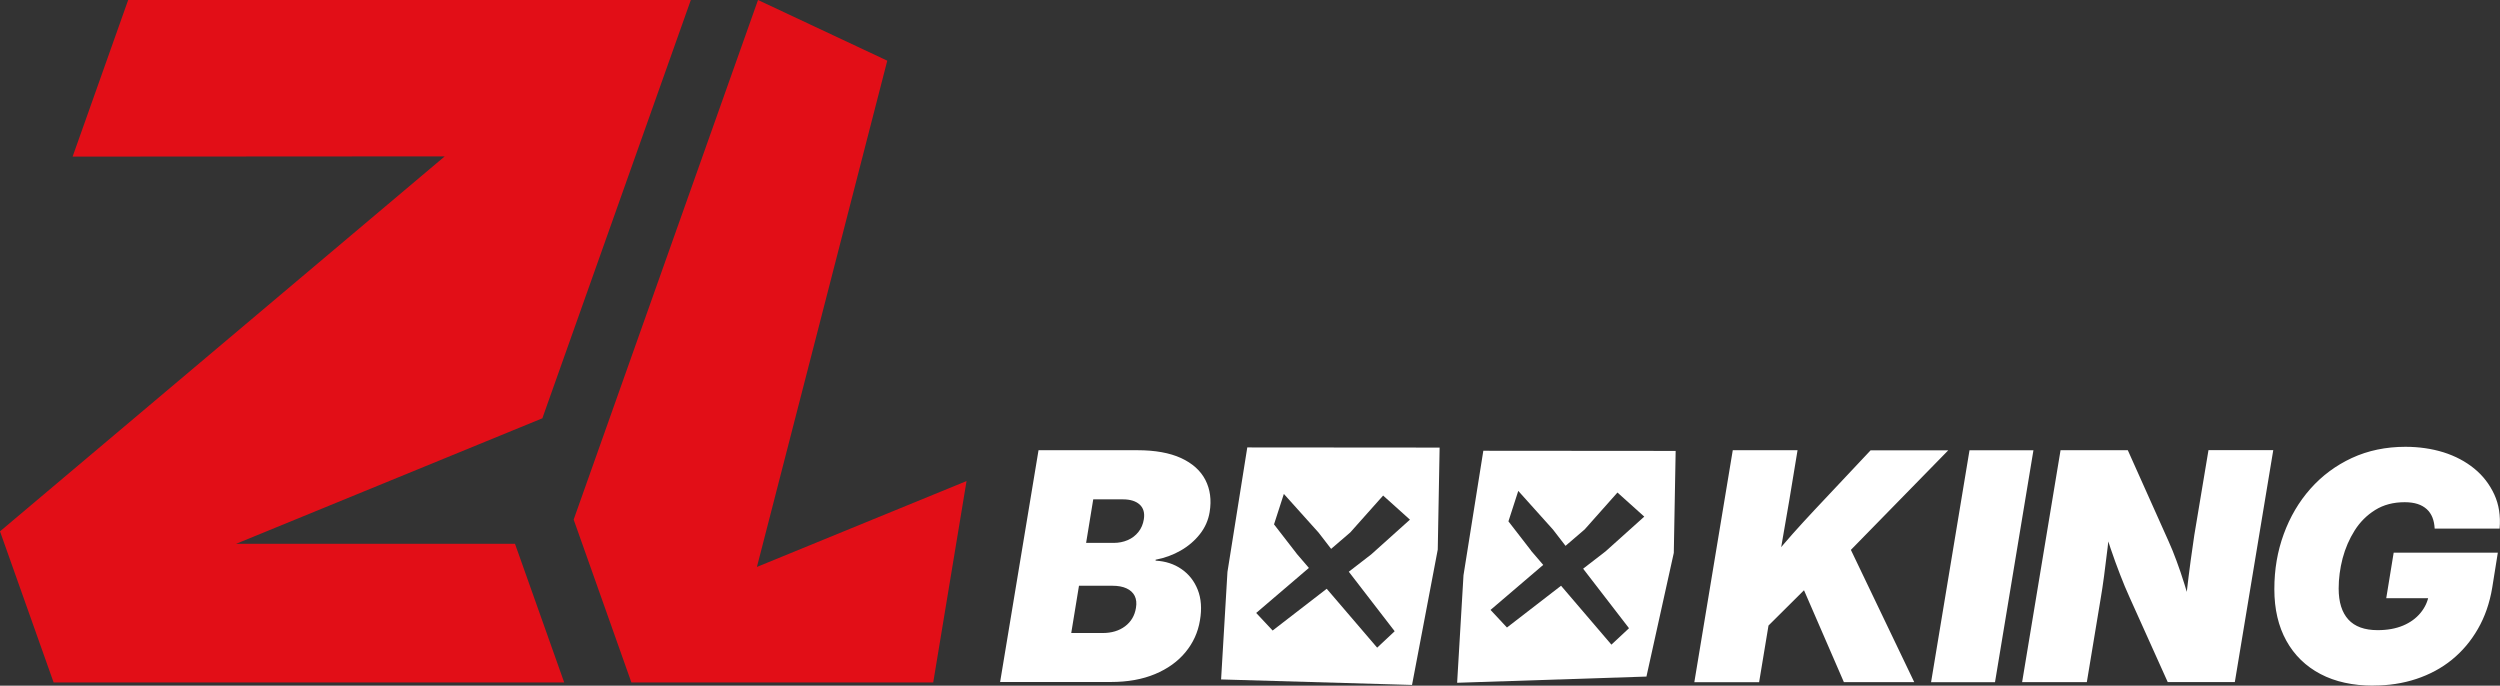
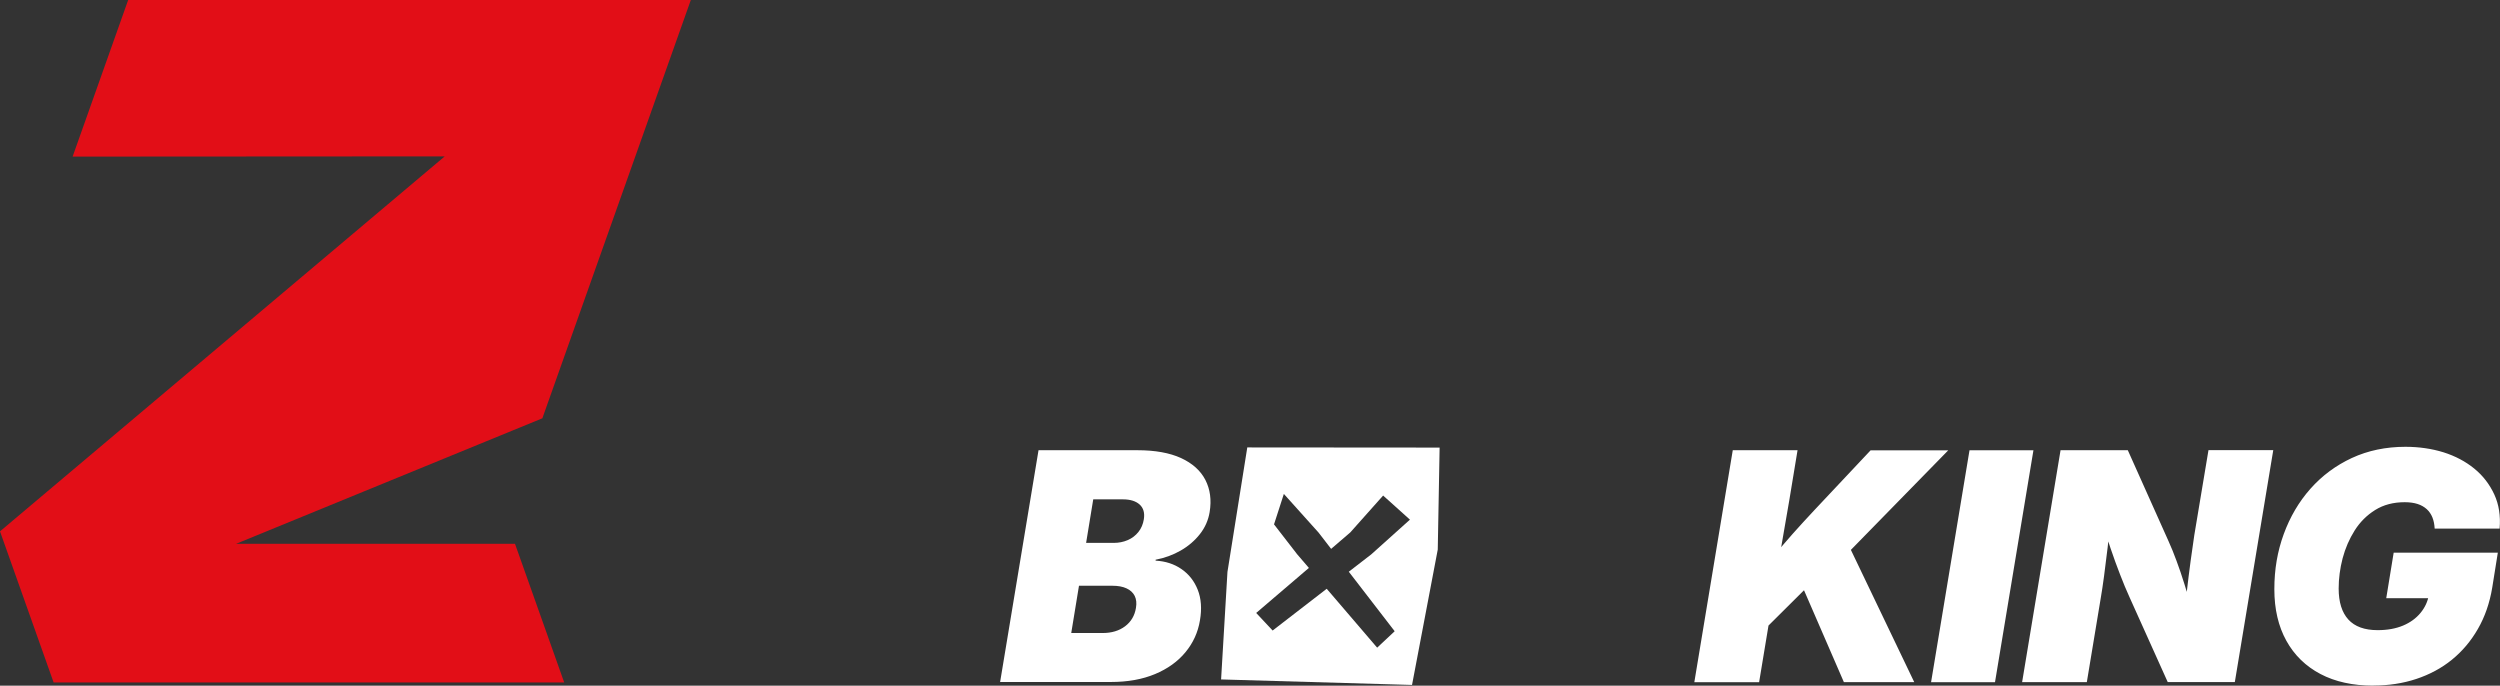
<svg xmlns="http://www.w3.org/2000/svg" x="0" y="0" width="322.62px" height="88.48px" viewBox="0 0 322.62 88.48">
  <rect x="0" y="0" width="322.62" height="88.48" fill="#333333" stroke="none" />
  <g>
    <path fill="#ffffff" d="M129.06,88.03l4.96-29.93h12.77c2.28,0,4.15.34,5.62,1.01,1.47.68,2.52,1.62,3.14,2.82.62,1.21.81,2.59.55,4.16-.17,1.04-.59,1.99-1.25,2.83-.66.84-1.48,1.55-2.47,2.12-.99.57-2.08.97-3.25,1.19v.12c1.27.07,2.39.43,3.34,1.09.96.66,1.66,1.56,2.1,2.68.44,1.12.54,2.44.28,3.94-.25,1.54-.88,2.91-1.87,4.11-.99,1.2-2.3,2.14-3.93,2.82-1.63.68-3.52,1.02-5.69,1.02h-14.32ZM138.23,81.69h4.06c1.16,0,2.13-.29,2.9-.87s1.24-1.37,1.4-2.36c.11-.62.05-1.13-.16-1.56-.21-.42-.57-.75-1.05-.97-.49-.23-1.1-.34-1.84-.34h-4.3l-1,6.11ZM140.16,70.06h3.55c.66,0,1.26-.12,1.82-.36.56-.24,1.01-.59,1.38-1.05s.6-1.01.7-1.64c.13-.82-.05-1.45-.54-1.9-.5-.45-1.22-.67-2.17-.67h-3.82l-.92,5.62ZM218.65,88.03l4.96-29.93h8.36l-1.06,6.43-1.49,8.62-.6,3.96-1.81,10.93h-8.36ZM225.6,83.33l1.04-8.7c.8-1.04,1.58-2.03,2.34-2.96.76-.93,1.55-1.87,2.39-2.81.84-.94,1.77-1.96,2.8-3.06l7.23-7.69h10.02l-15.06,15.4-.74-.14-10.02,9.96ZM237.95,88.03l-5.22-12.03,5.6-6.13,8.7,18.16h-9.08ZM262.41,58.11l-4.96,29.93h-8.25l4.96-29.93h8.25ZM260.95,88.03l4.96-29.93h8.68l5.26,11.75c.33.74.68,1.57,1.02,2.51.35.94.7,1.96,1.04,3.06.35,1.1.66,2.27.94,3.48l-1.08,1.29c.12-1.08.26-2.33.42-3.73.16-1.4.33-2.77.51-4.11s.34-2.44.47-3.29l1.83-10.97h8.36l-4.96,29.93h-8.66l-4.92-10.93c-.42-.92-.83-1.91-1.23-2.95-.41-1.04-.82-2.19-1.24-3.42s-.84-2.57-1.27-3.99l1.33-.28c-.12,1.41-.26,2.8-.42,4.17-.16,1.37-.32,2.62-.47,3.75-.15,1.12-.29,2.04-.41,2.73l-1.81,10.93h-8.36ZM306.28,88.48c-2.65,0-4.93-.5-6.83-1.5s-3.37-2.43-4.4-4.29c-1.03-1.86-1.55-4.08-1.55-6.65s.4-4.89,1.21-7.11c.81-2.22,1.96-4.18,3.45-5.86s3.28-3.01,5.35-3.97c2.08-.96,4.38-1.44,6.91-1.44,1.75,0,3.39.24,4.91.71,1.52.48,2.84,1.18,3.97,2.1s1.98,2.04,2.58,3.33c.6,1.3.83,2.77.69,4.42h-8.38c-.03-.54-.12-1.01-.29-1.44-.17-.42-.41-.78-.73-1.07-.32-.29-.72-.52-1.18-.67-.47-.15-1.02-.23-1.67-.23-1.46,0-2.72.33-3.8,1s-1.96,1.55-2.65,2.64-1.21,2.29-1.56,3.6c-.34,1.31-.51,2.61-.51,3.9,0,1.75.42,3.09,1.25,4s2.09,1.37,3.78,1.37c1.26,0,2.35-.2,3.28-.59.93-.39,1.68-.94,2.25-1.63s.93-1.46,1.08-2.32l1.51.42h-7.01l.96-5.88h13.44l-.72,4.5c-.33,2-.95,3.78-1.85,5.34-.9,1.57-2.02,2.89-3.36,3.98s-2.88,1.91-4.6,2.48c-1.72.57-3.57.85-5.53.85Z" />
    <g>
      <g>
        <polygon fill="#e20e17" points="16.54 0 9.37 20.21 57.39 20.18 0 68.57 6.92 88.07 72.81 88.07 66.46 70.18 30.46 70.18 69.99 53.98 89.15 0 16.54 0" />
-         <polygon fill="#e20e17" points="97.82 0 74.03 67.05 81.48 88.07 120.43 88.07 124.73 62.08 97.68 73.16 114.5 7.83 97.82 0" />
      </g>
-       <path fill="#ffffff" d="M188.86,74.25l-.82,13.86,24.43-.8,3.53-15.96.24-13.16-24.82-.02-2.56,16.07ZM197.58,71.05l-2.92-3.77,1.27-3.93,4.48,4.99,1.62,2.1,2.47-2.12,4.23-4.76,3.46,3.11-4.99,4.48-2.9,2.24,5.92,7.68-2.27,2.12-6.5-7.6-6.98,5.39-2.12-2.27,6.8-5.81-1.58-1.84Z" />
      <path fill="#ffffff" d="M158.4,73.82l-.82,13.86,24.64.71,3.32-17.47.24-13.16-24.82-.02-2.56,16.07ZM167.33,71.44l-2.92-3.77,1.27-3.93,4.48,4.99,1.62,2.1,2.47-2.12,4.24-4.76,3.46,3.11-4.99,4.48-2.9,2.24,5.92,7.68-2.26,2.12-6.51-7.6-6.98,5.39-2.12-2.27,6.8-5.81-1.58-1.84Z" />
    </g>
  </g>
</svg>